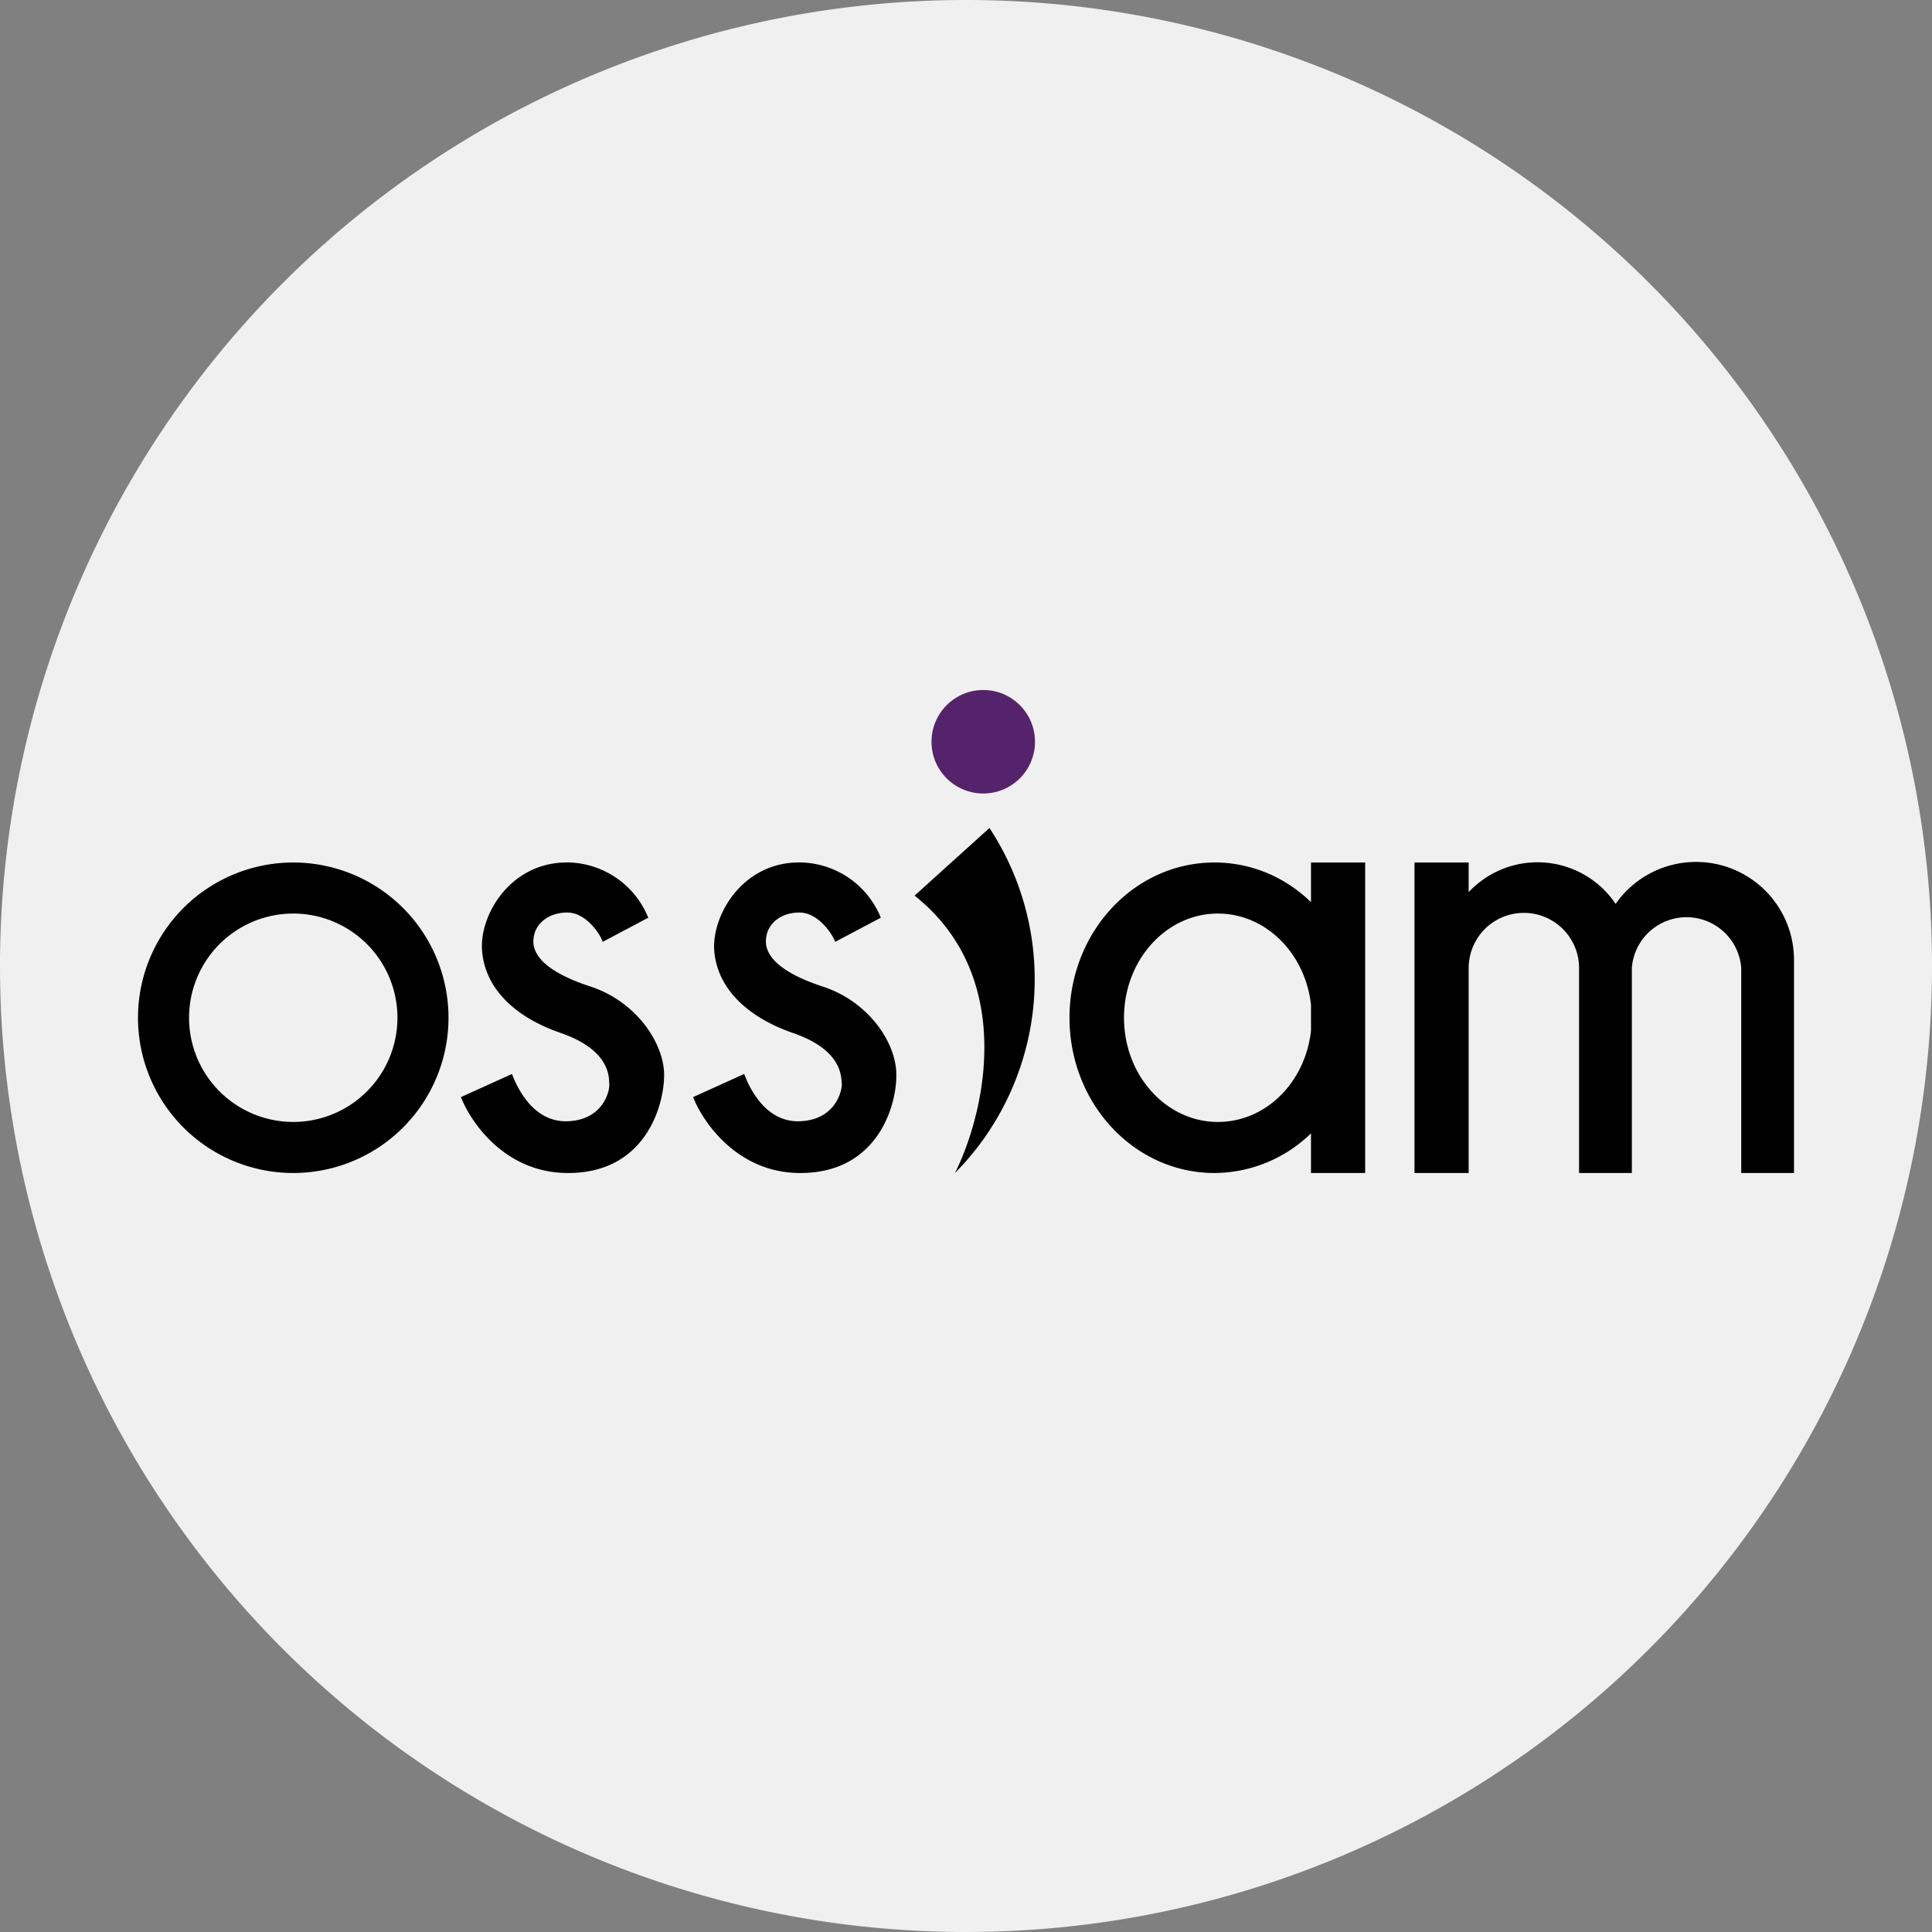
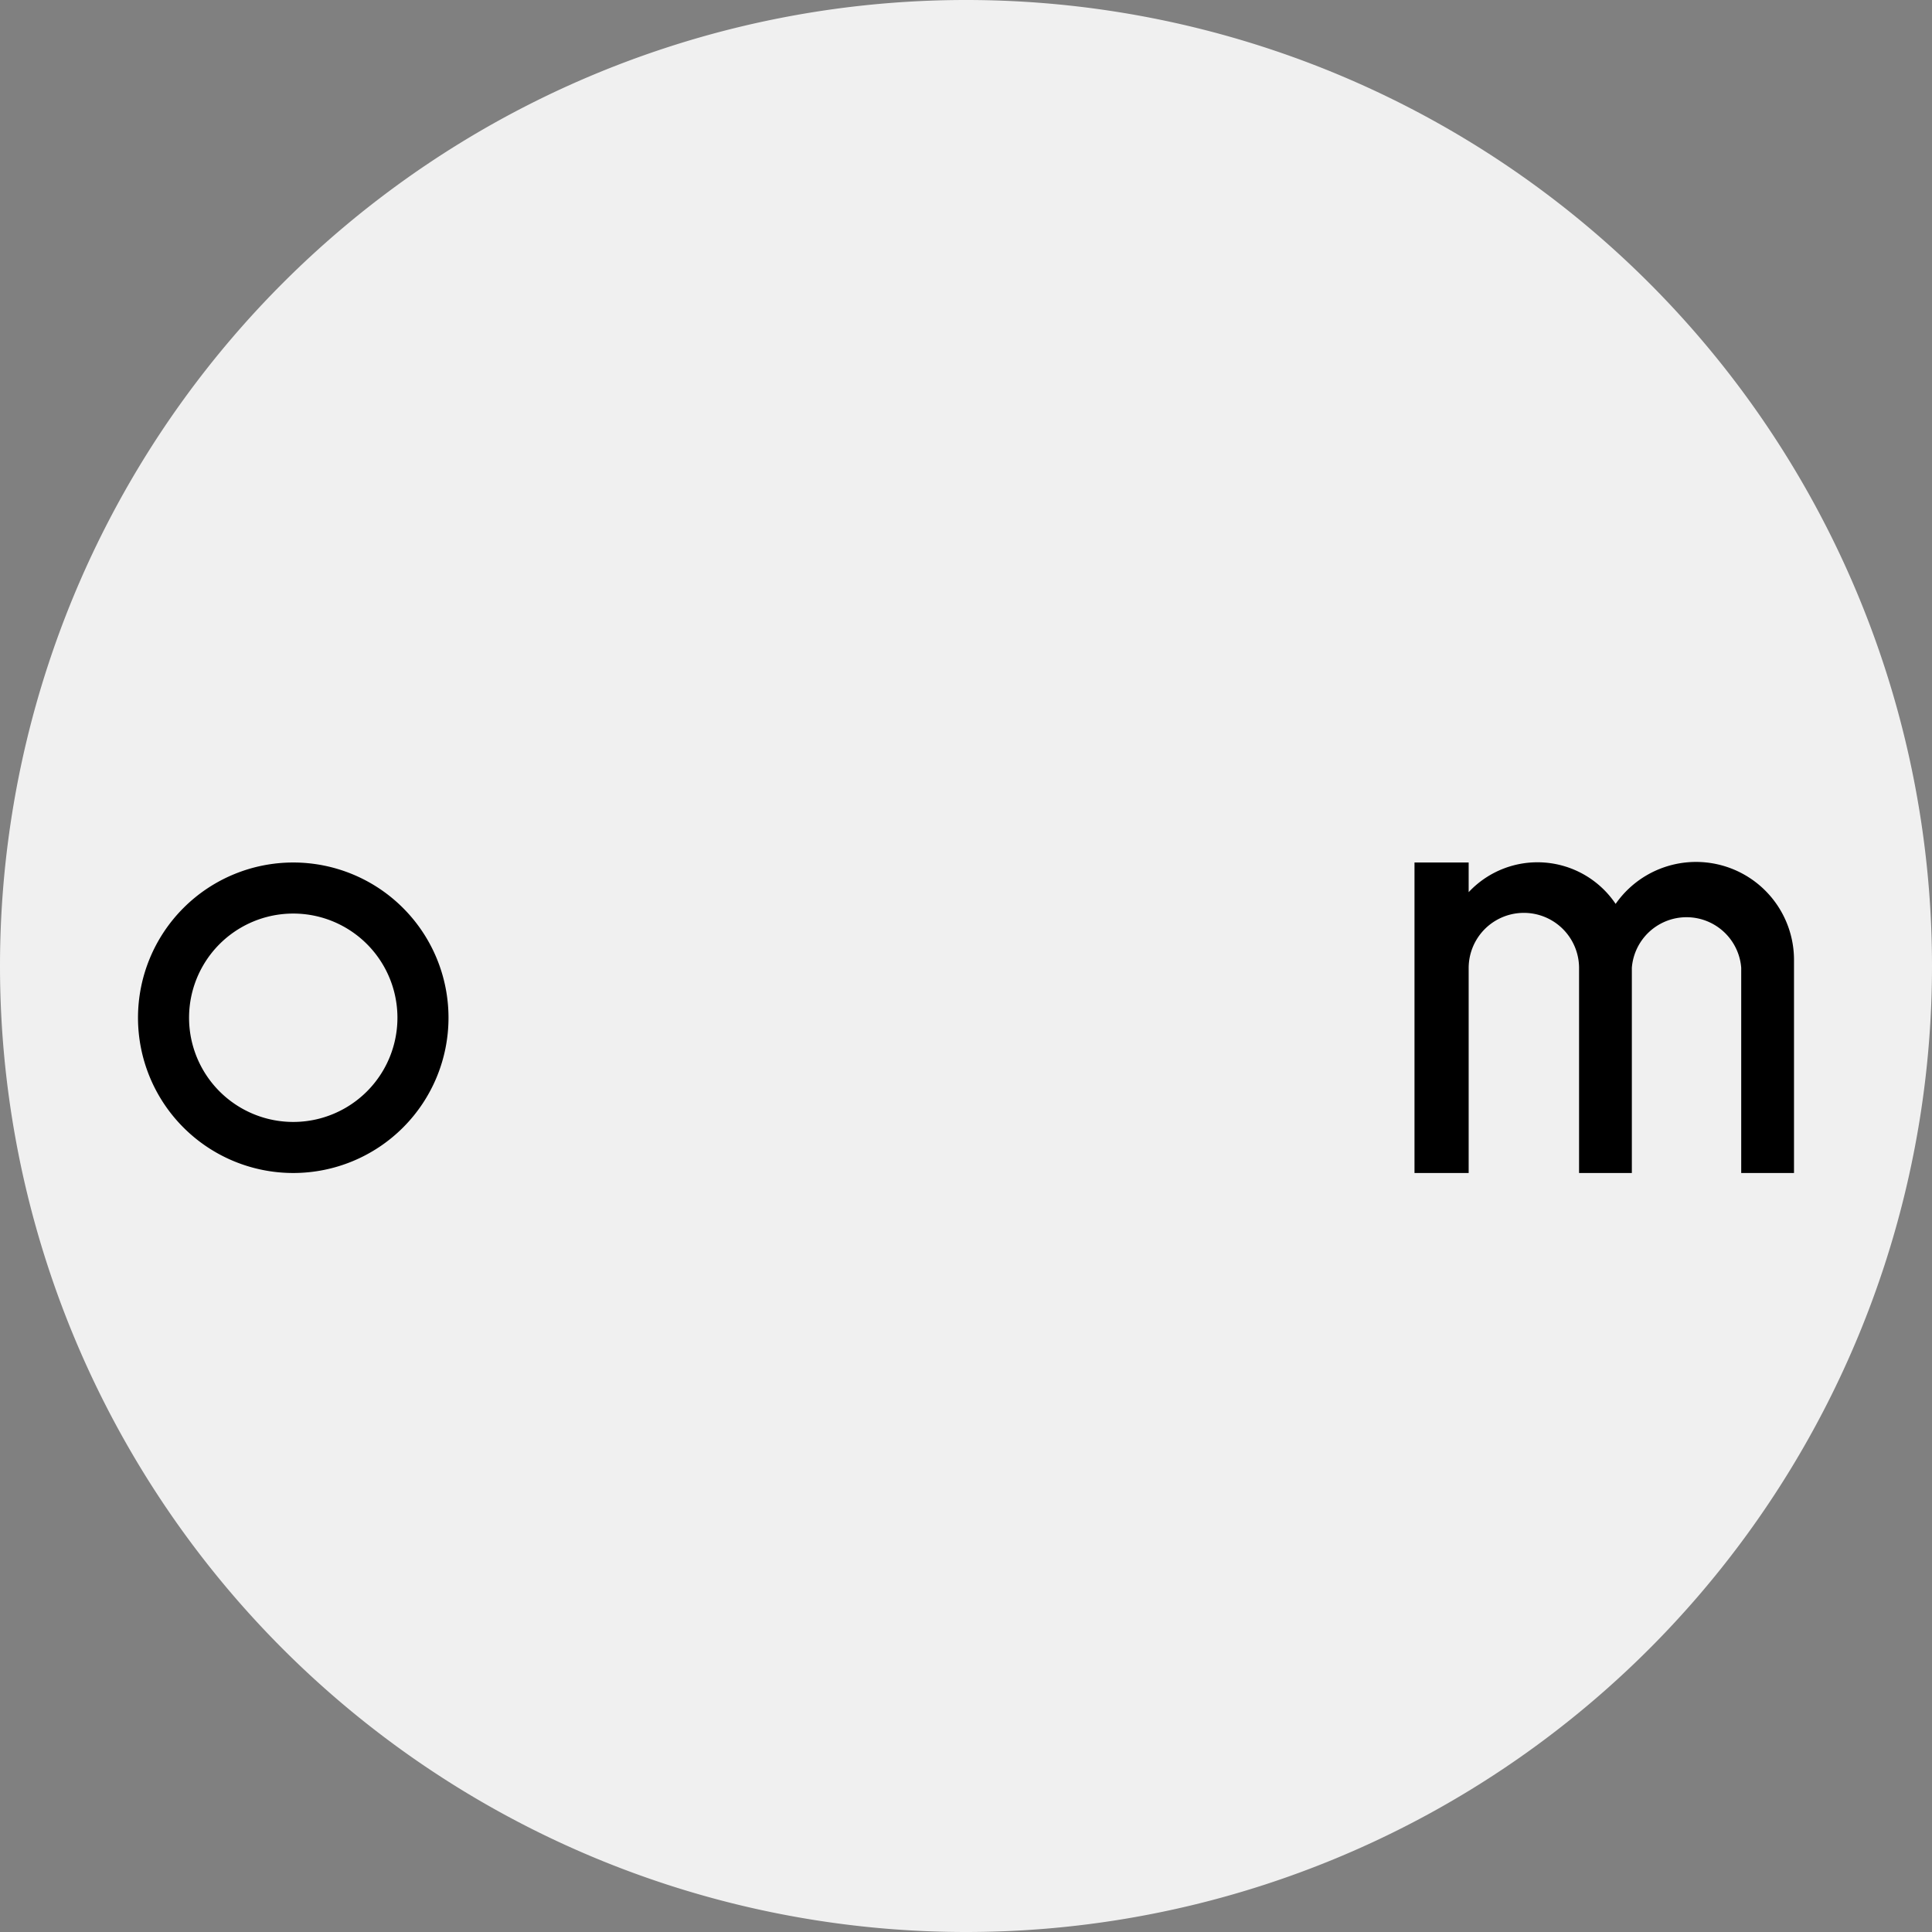
<svg xmlns="http://www.w3.org/2000/svg" width="56" height="56">
  <rect width="100%" height="100%" fill="#808080" stroke="none" />
  <path fill="#F0F0F0" d="M0 28a28 28 0 1 1 56 0 28 28 0 1 1-56 0Z" />
  <path fill-rule="evenodd" d="M8.5 34a4.5 4.5 0 1 0 0-9 4.5 4.5 0 0 0 0 9Zm0-1.48a3.02 3.02 0 1 0 0-6.04 3.02 3.02 0 0 0 0 6.04Z" />
-   <path d="M16.53 25a2.56 2.56 0 0 1 2.26 1.6l-1.32.7c-.07-.22-.48-.85-1.03-.85s-.98.34-.98.84c0 .36.3.86 1.64 1.3 1.33.43 2.13 1.62 2.15 2.54.01.92-.55 2.89-2.81 2.87-1.81-.01-2.8-1.48-3.08-2.2l1.48-.67c.1.26.55 1.4 1.6 1.37 1.05-.03 1.24-.89 1.22-1.08-.01-.2.03-.98-1.41-1.48-1.45-.5-2.23-1.4-2.28-2.44-.05-1.03.87-2.56 2.56-2.5Zm6.73 0a2.56 2.56 0 0 1 2.27 1.6l-1.32.7c-.08-.22-.49-.85-1.04-.85s-.97.34-.97.84c0 .36.3.86 1.63 1.3 1.34.43 2.14 1.62 2.15 2.54.02.92-.55 2.89-2.81 2.87-1.8-.01-2.8-1.48-3.08-2.2l1.48-.67c.1.26.55 1.4 1.6 1.37 1.05-.03 1.24-.89 1.23-1.08-.02-.2.03-.98-1.42-1.48-1.44-.5-2.23-1.4-2.28-2.44-.04-1.03.87-2.56 2.56-2.5Zm4.42 9a7.98 7.98 0 0 0 1-10l-2.17 1.96c2.98 2.37 2.02 6.35 1.17 8.04Z" />
-   <circle cx="28.5" cy="21.5" r="1.5" fill="#55236B" />
-   <path fill-rule="evenodd" d="M38 32.85A4.03 4.03 0 0 1 35.2 34c-2.32 0-4.2-2.01-4.2-4.5s1.88-4.5 4.2-4.5c1.08 0 2.06.43 2.8 1.15V25h1.57v9H38v-1.15Zm0-2.97c-.17 1.5-1.31 2.64-2.7 2.64-1.5 0-2.72-1.35-2.72-3.02s1.22-3.02 2.72-3.02c1.39 0 2.53 1.15 2.7 2.64v.76Z" />
  <path d="M41 25h1.57v.86a2.73 2.73 0 0 1 4.26.34A2.84 2.84 0 0 1 52 27.85V34h-1.53v-5.95a1.59 1.59 0 0 0-3.17 0V34h-1.53v-5.94a1.6 1.6 0 1 0-3.2 0V34H41v-9Z" />
</svg>